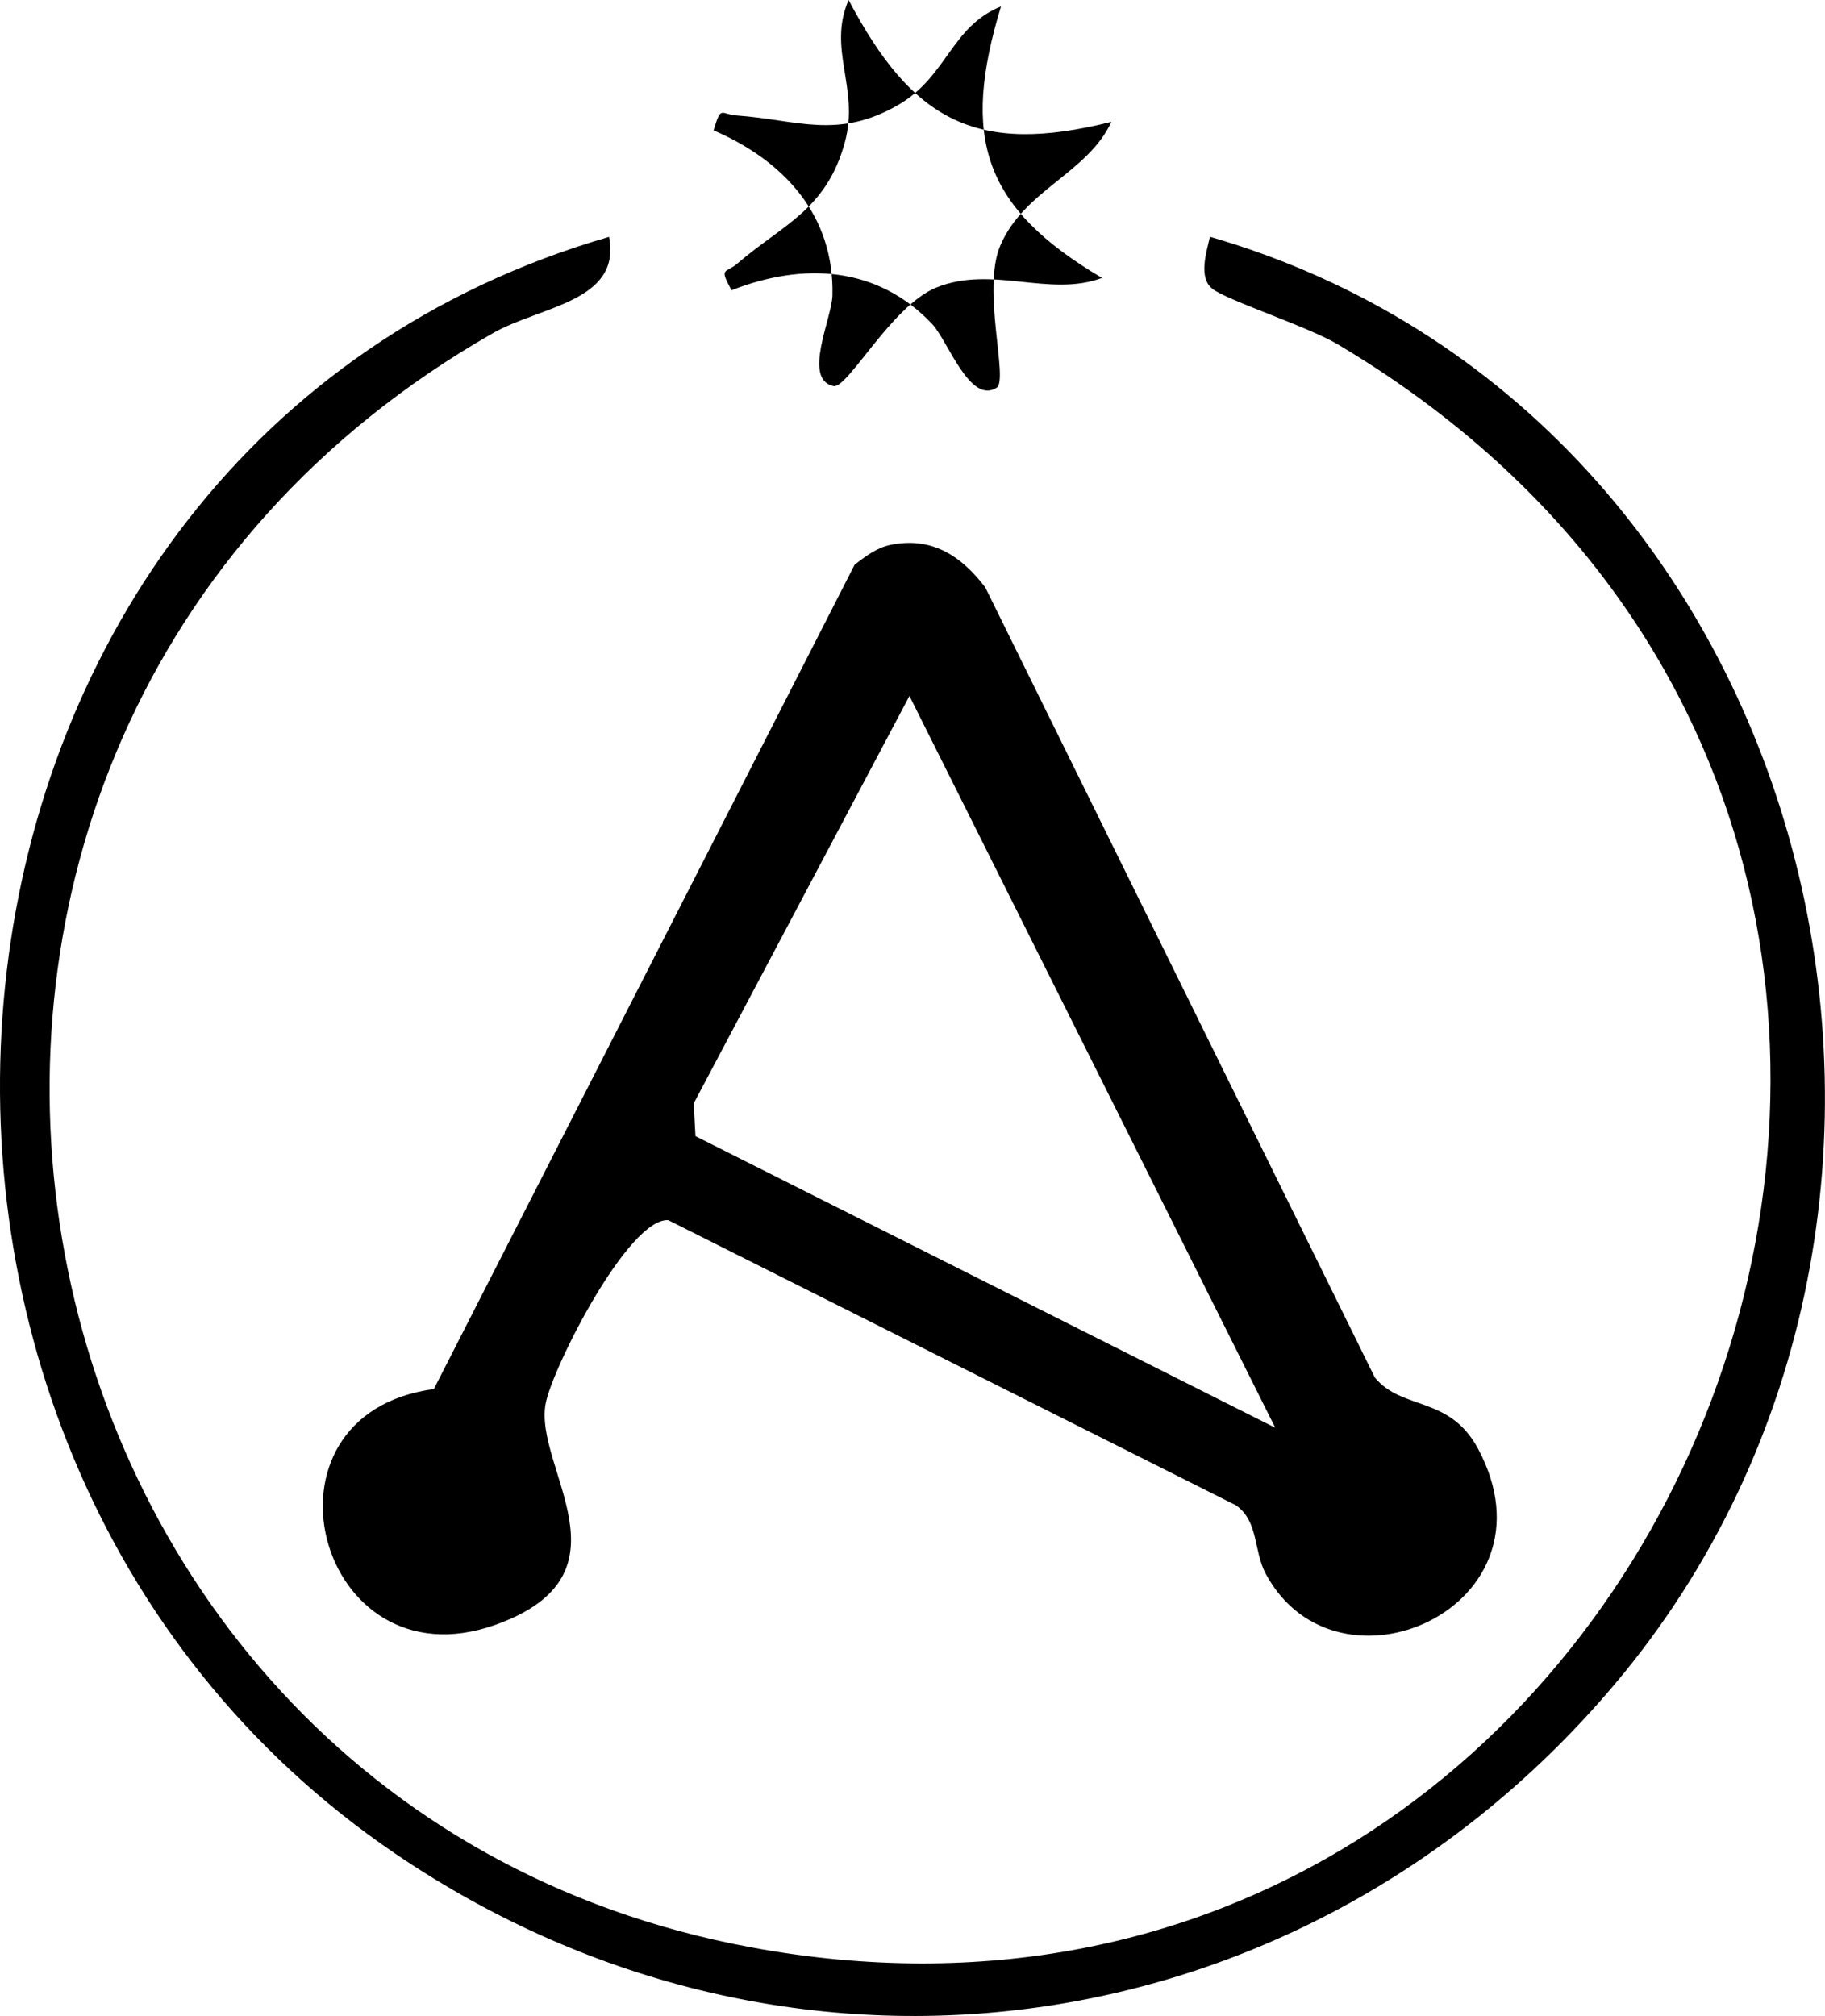
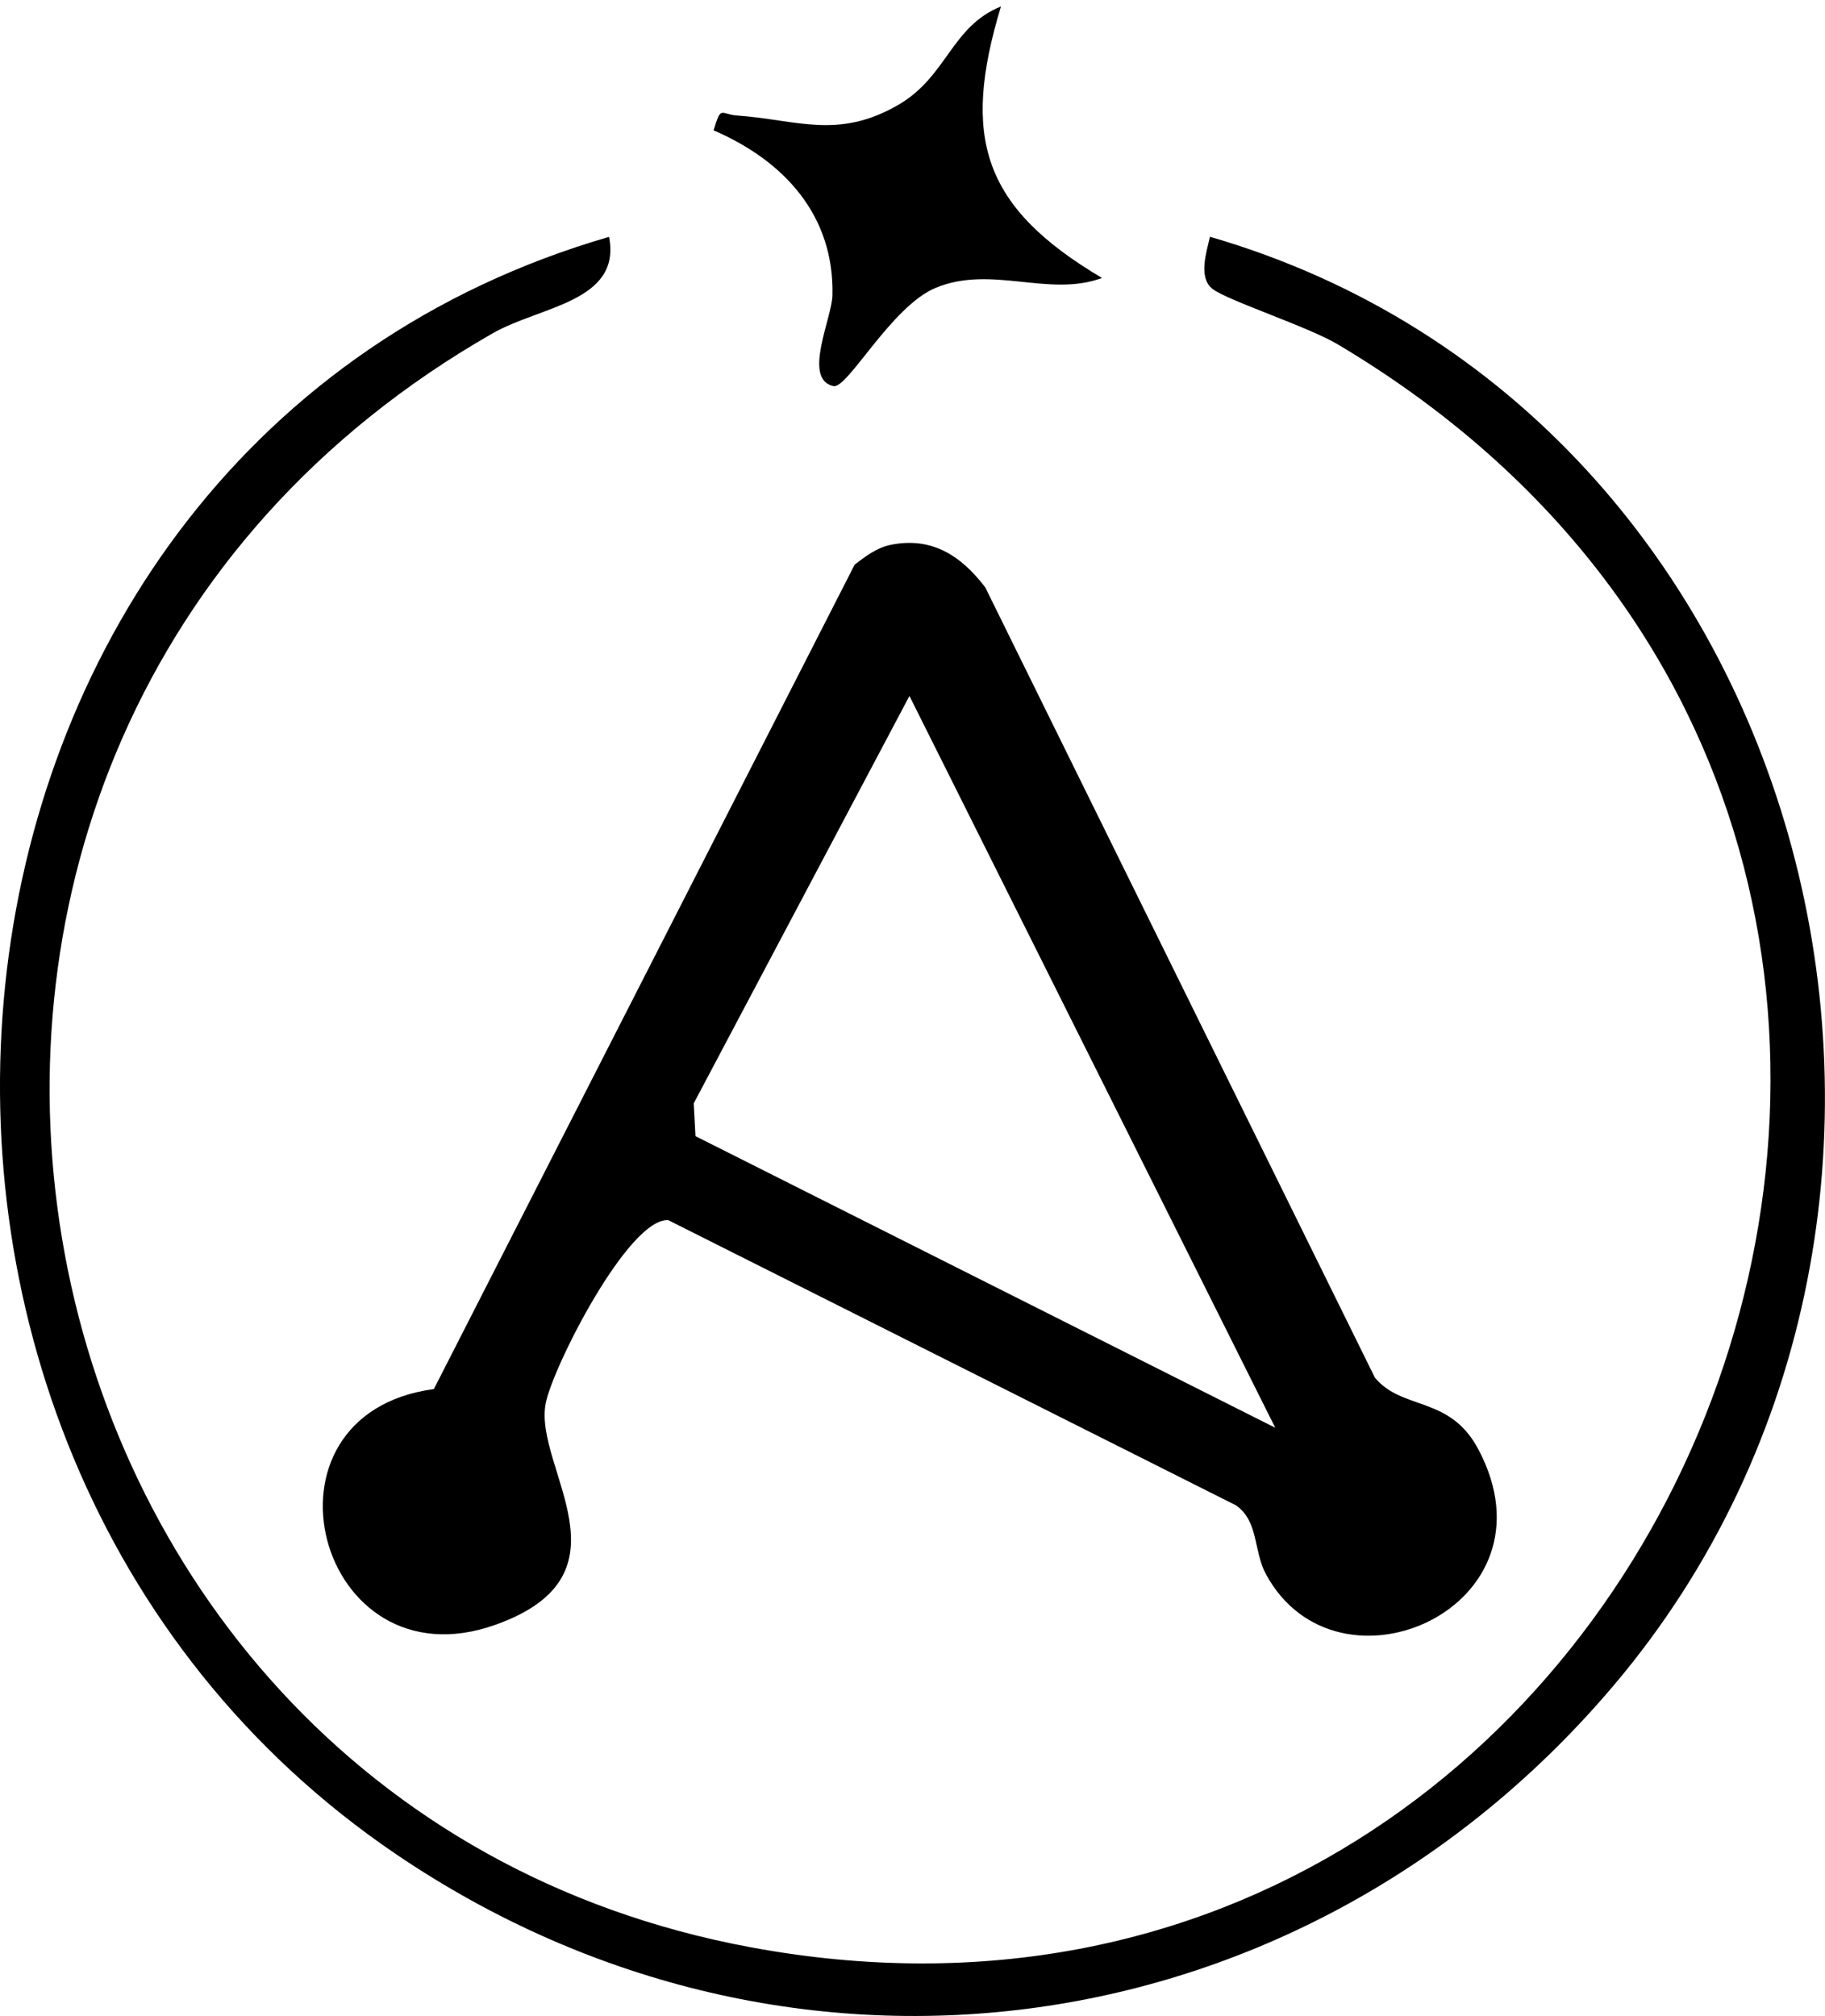
<svg xmlns="http://www.w3.org/2000/svg" id="Layer_1" data-name="Layer 1" viewBox="0 0 167.08 184.53">
-   <path fill="#000000" d="M100.89,25.44c-4.85,1.81-10.07-1.2-15.19.89-4.08,1.66-8.11,9.3-9.4,9.01-2.84-.63-.15-6.18-.09-8.29.18-7.31-4.39-12.32-10.88-15.12.7-2.35.64-1.46,2.12-1.36,5.47.38,9.24,2.24,14.79-.97,4.48-2.6,4.83-7.17,9.4-9.01-3.63,11.97-1.72,18.36,9.25,24.85ZM77.69,0c-1.96,4.53,1.01,8.02-.34,13.01-1.68,6.19-5.67,7.52-9.83,11.1-1.13.97-1.71.3-.55,2.46,6.58-2.58,13.36-2.22,18.37,3.09,1.45,1.54,3.44,7.38,5.9,5.83,1.12-.71-1.39-8.97.34-13.02,2.18-5.09,7.99-6.62,10.17-11.32-12.37,3.11-18.22-.08-24.06-11.15ZM78.25,51.67l-38.53,75.47c-17.22,2.32-10.69,27.35,5.6,21.59,13.07-4.63,3.49-14.4,4.64-20.29.65-3.33,7.58-16.98,11.22-16.76l51.99,26.11c2.08,1.49,1.57,4.14,2.72,6.28,6.55,12.14,27.14,3.02,19.44-11.44-2.62-4.92-6.95-3.5-9.46-6.54l-35.67-72.33c-2.22-2.91-4.92-4.67-8.71-3.88-1.21.25-2.29,1.06-3.25,1.81ZM63.67,103.98l-.16-2.99,19.75-37.29,33.49,66.98-53.08-26.69ZM36.24,169.7c36.39,24.69,83.36,17.87,111.55-15.5,36.95-43.73,18.74-116.36-37.02-132.53-.31,1.4-1.09,3.73.23,4.77s8.72,3.45,11.44,5.06c77.28,45.9,32.04,162.66-53.73,146.73C-2.73,164.97-20.06,67.75,45.1,30.51c4.37-2.5,11.81-2.88,10.66-8.83C-9.98,40.76-19.01,132.21,36.24,169.7Z" />
+   <path fill="#000000" d="M100.89,25.44c-4.85,1.81-10.07-1.2-15.19.89-4.08,1.66-8.11,9.3-9.4,9.01-2.84-.63-.15-6.18-.09-8.29.18-7.31-4.39-12.32-10.88-15.12.7-2.35.64-1.46,2.12-1.36,5.47.38,9.24,2.24,14.79-.97,4.48-2.6,4.83-7.17,9.4-9.01-3.63,11.97-1.72,18.36,9.25,24.85ZM77.69,0ZM78.25,51.67l-38.53,75.47c-17.22,2.32-10.69,27.35,5.6,21.59,13.07-4.63,3.49-14.4,4.64-20.29.65-3.33,7.58-16.98,11.22-16.76l51.99,26.11c2.08,1.49,1.57,4.14,2.72,6.28,6.55,12.14,27.14,3.02,19.44-11.44-2.62-4.92-6.95-3.5-9.46-6.54l-35.67-72.33c-2.22-2.91-4.92-4.67-8.71-3.88-1.21.25-2.29,1.06-3.25,1.81ZM63.67,103.98l-.16-2.99,19.75-37.29,33.49,66.98-53.08-26.69ZM36.24,169.7c36.39,24.69,83.36,17.87,111.55-15.5,36.95-43.73,18.74-116.36-37.02-132.53-.31,1.4-1.09,3.73.23,4.77s8.72,3.45,11.44,5.06c77.28,45.9,32.04,162.66-53.73,146.73C-2.73,164.97-20.06,67.75,45.1,30.51c4.37-2.5,11.81-2.88,10.66-8.83C-9.98,40.76-19.01,132.21,36.24,169.7Z" />
</svg>